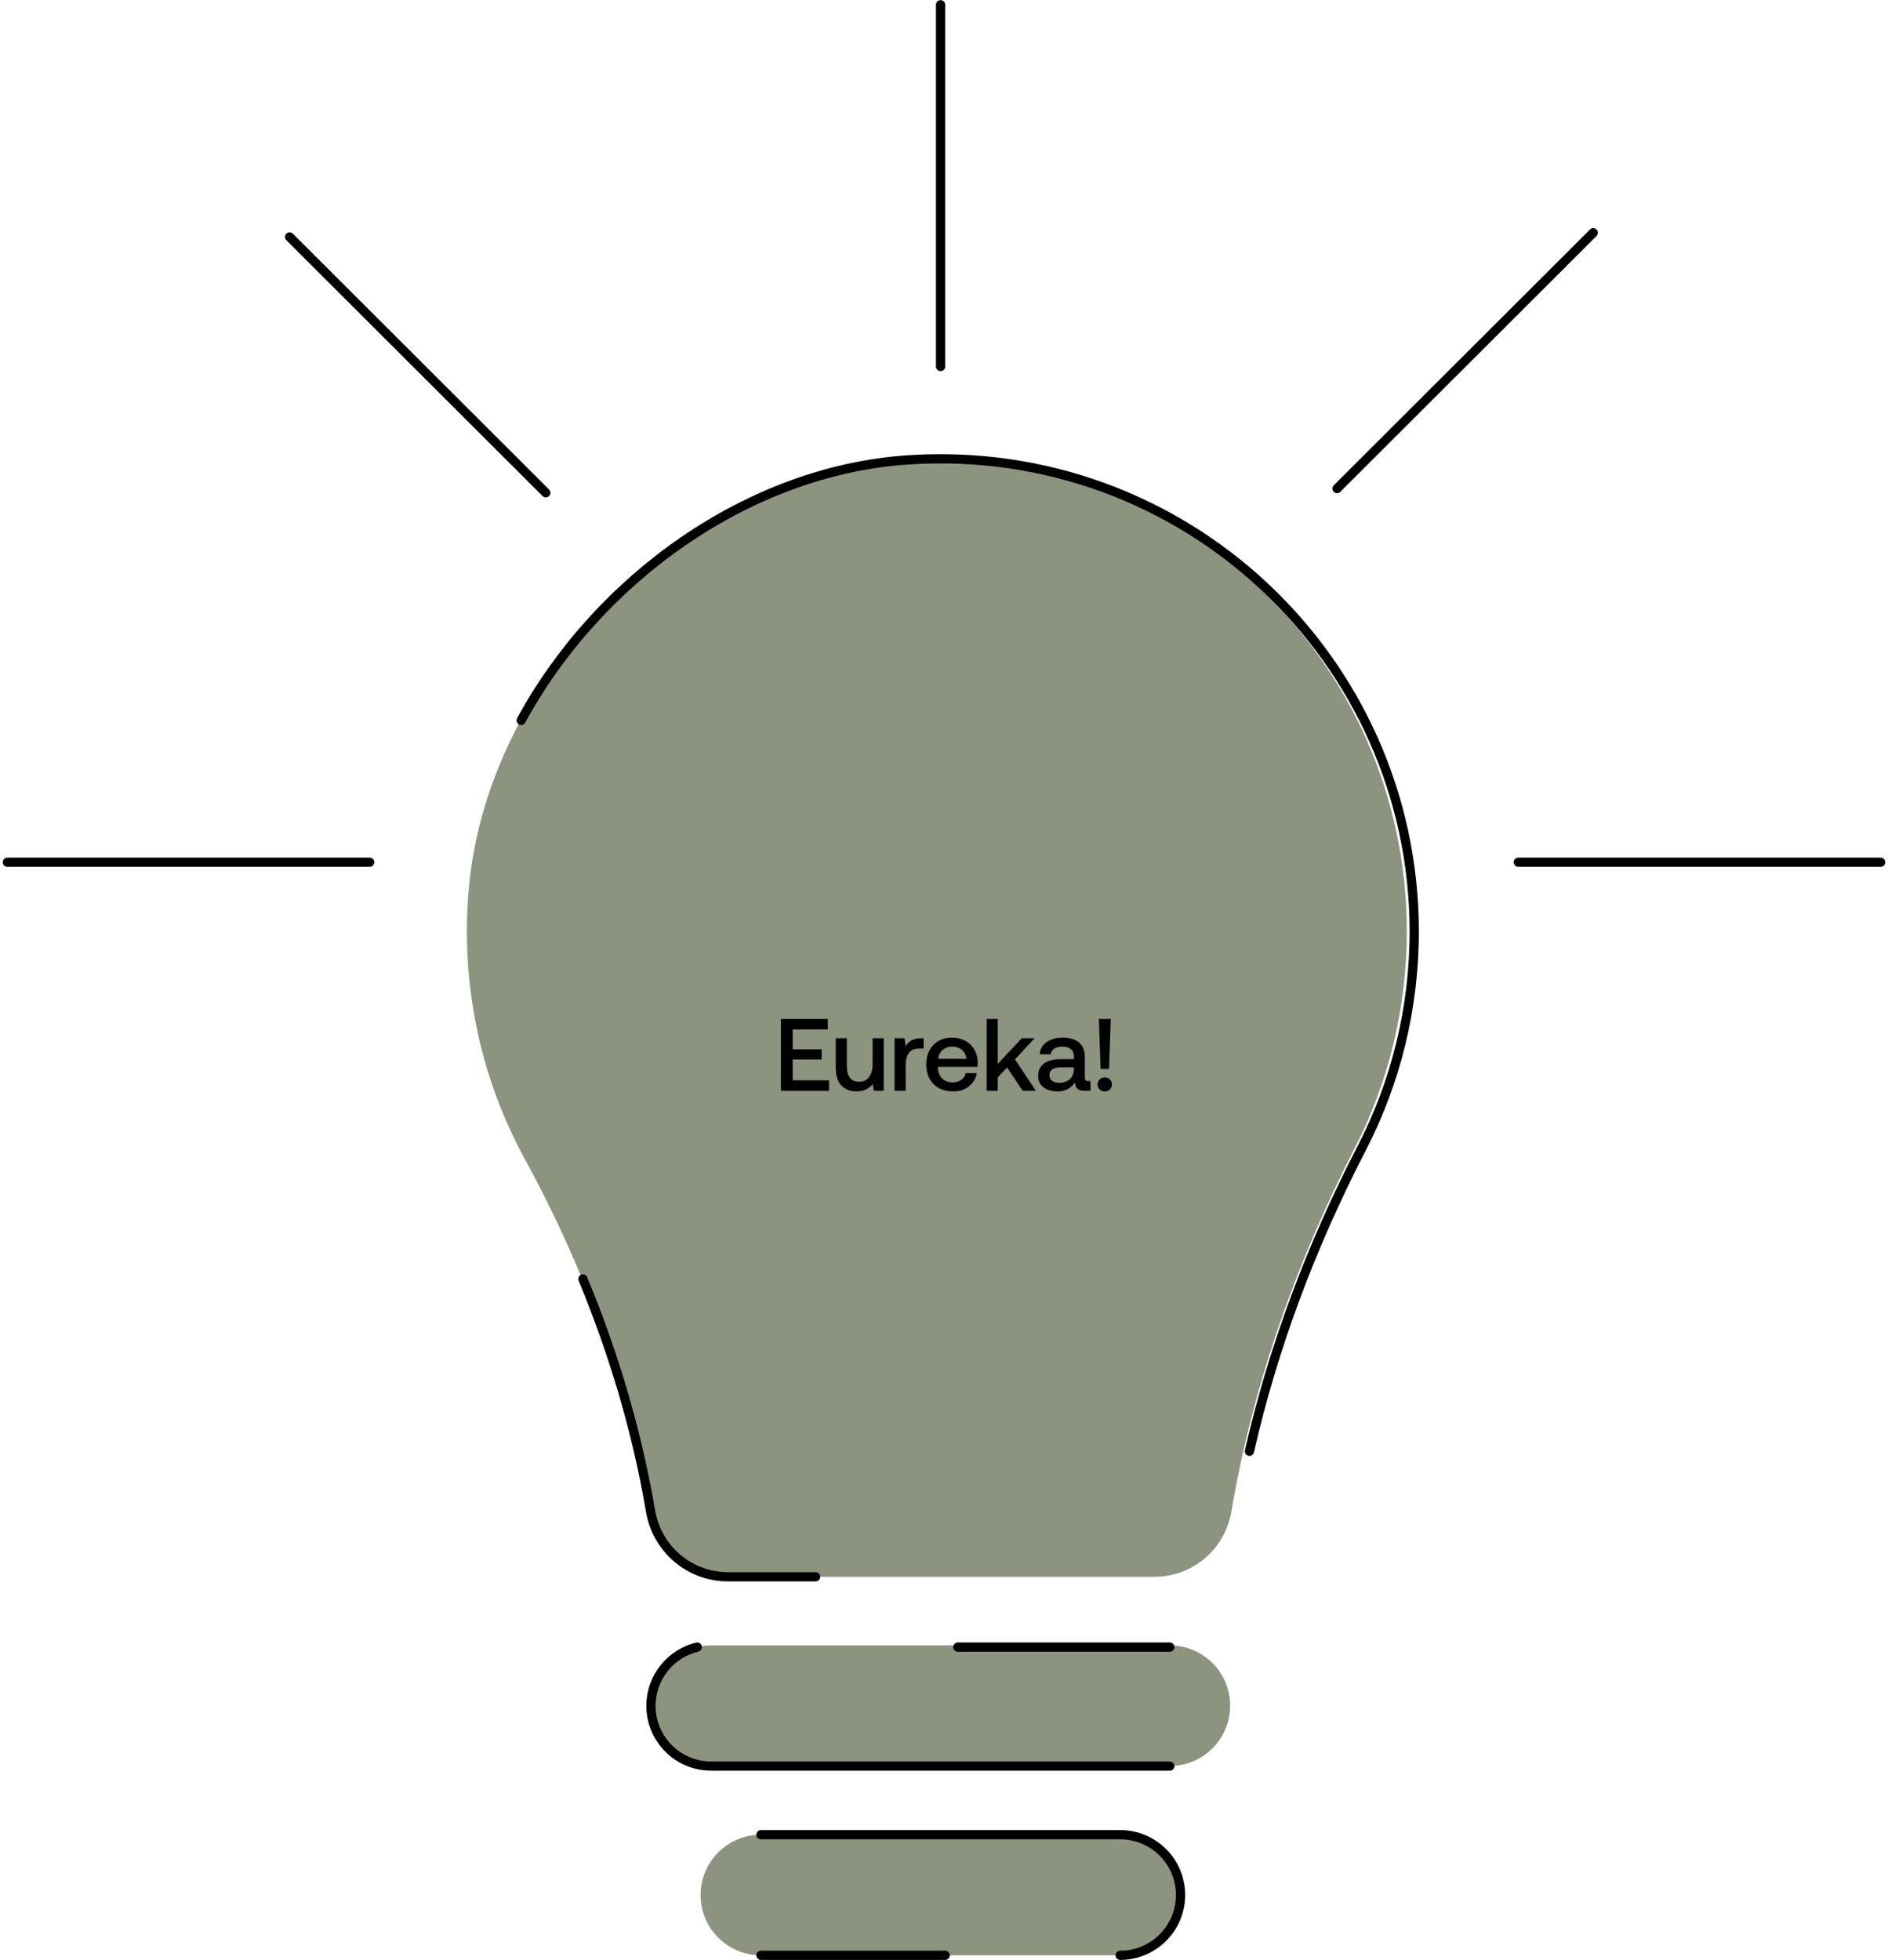
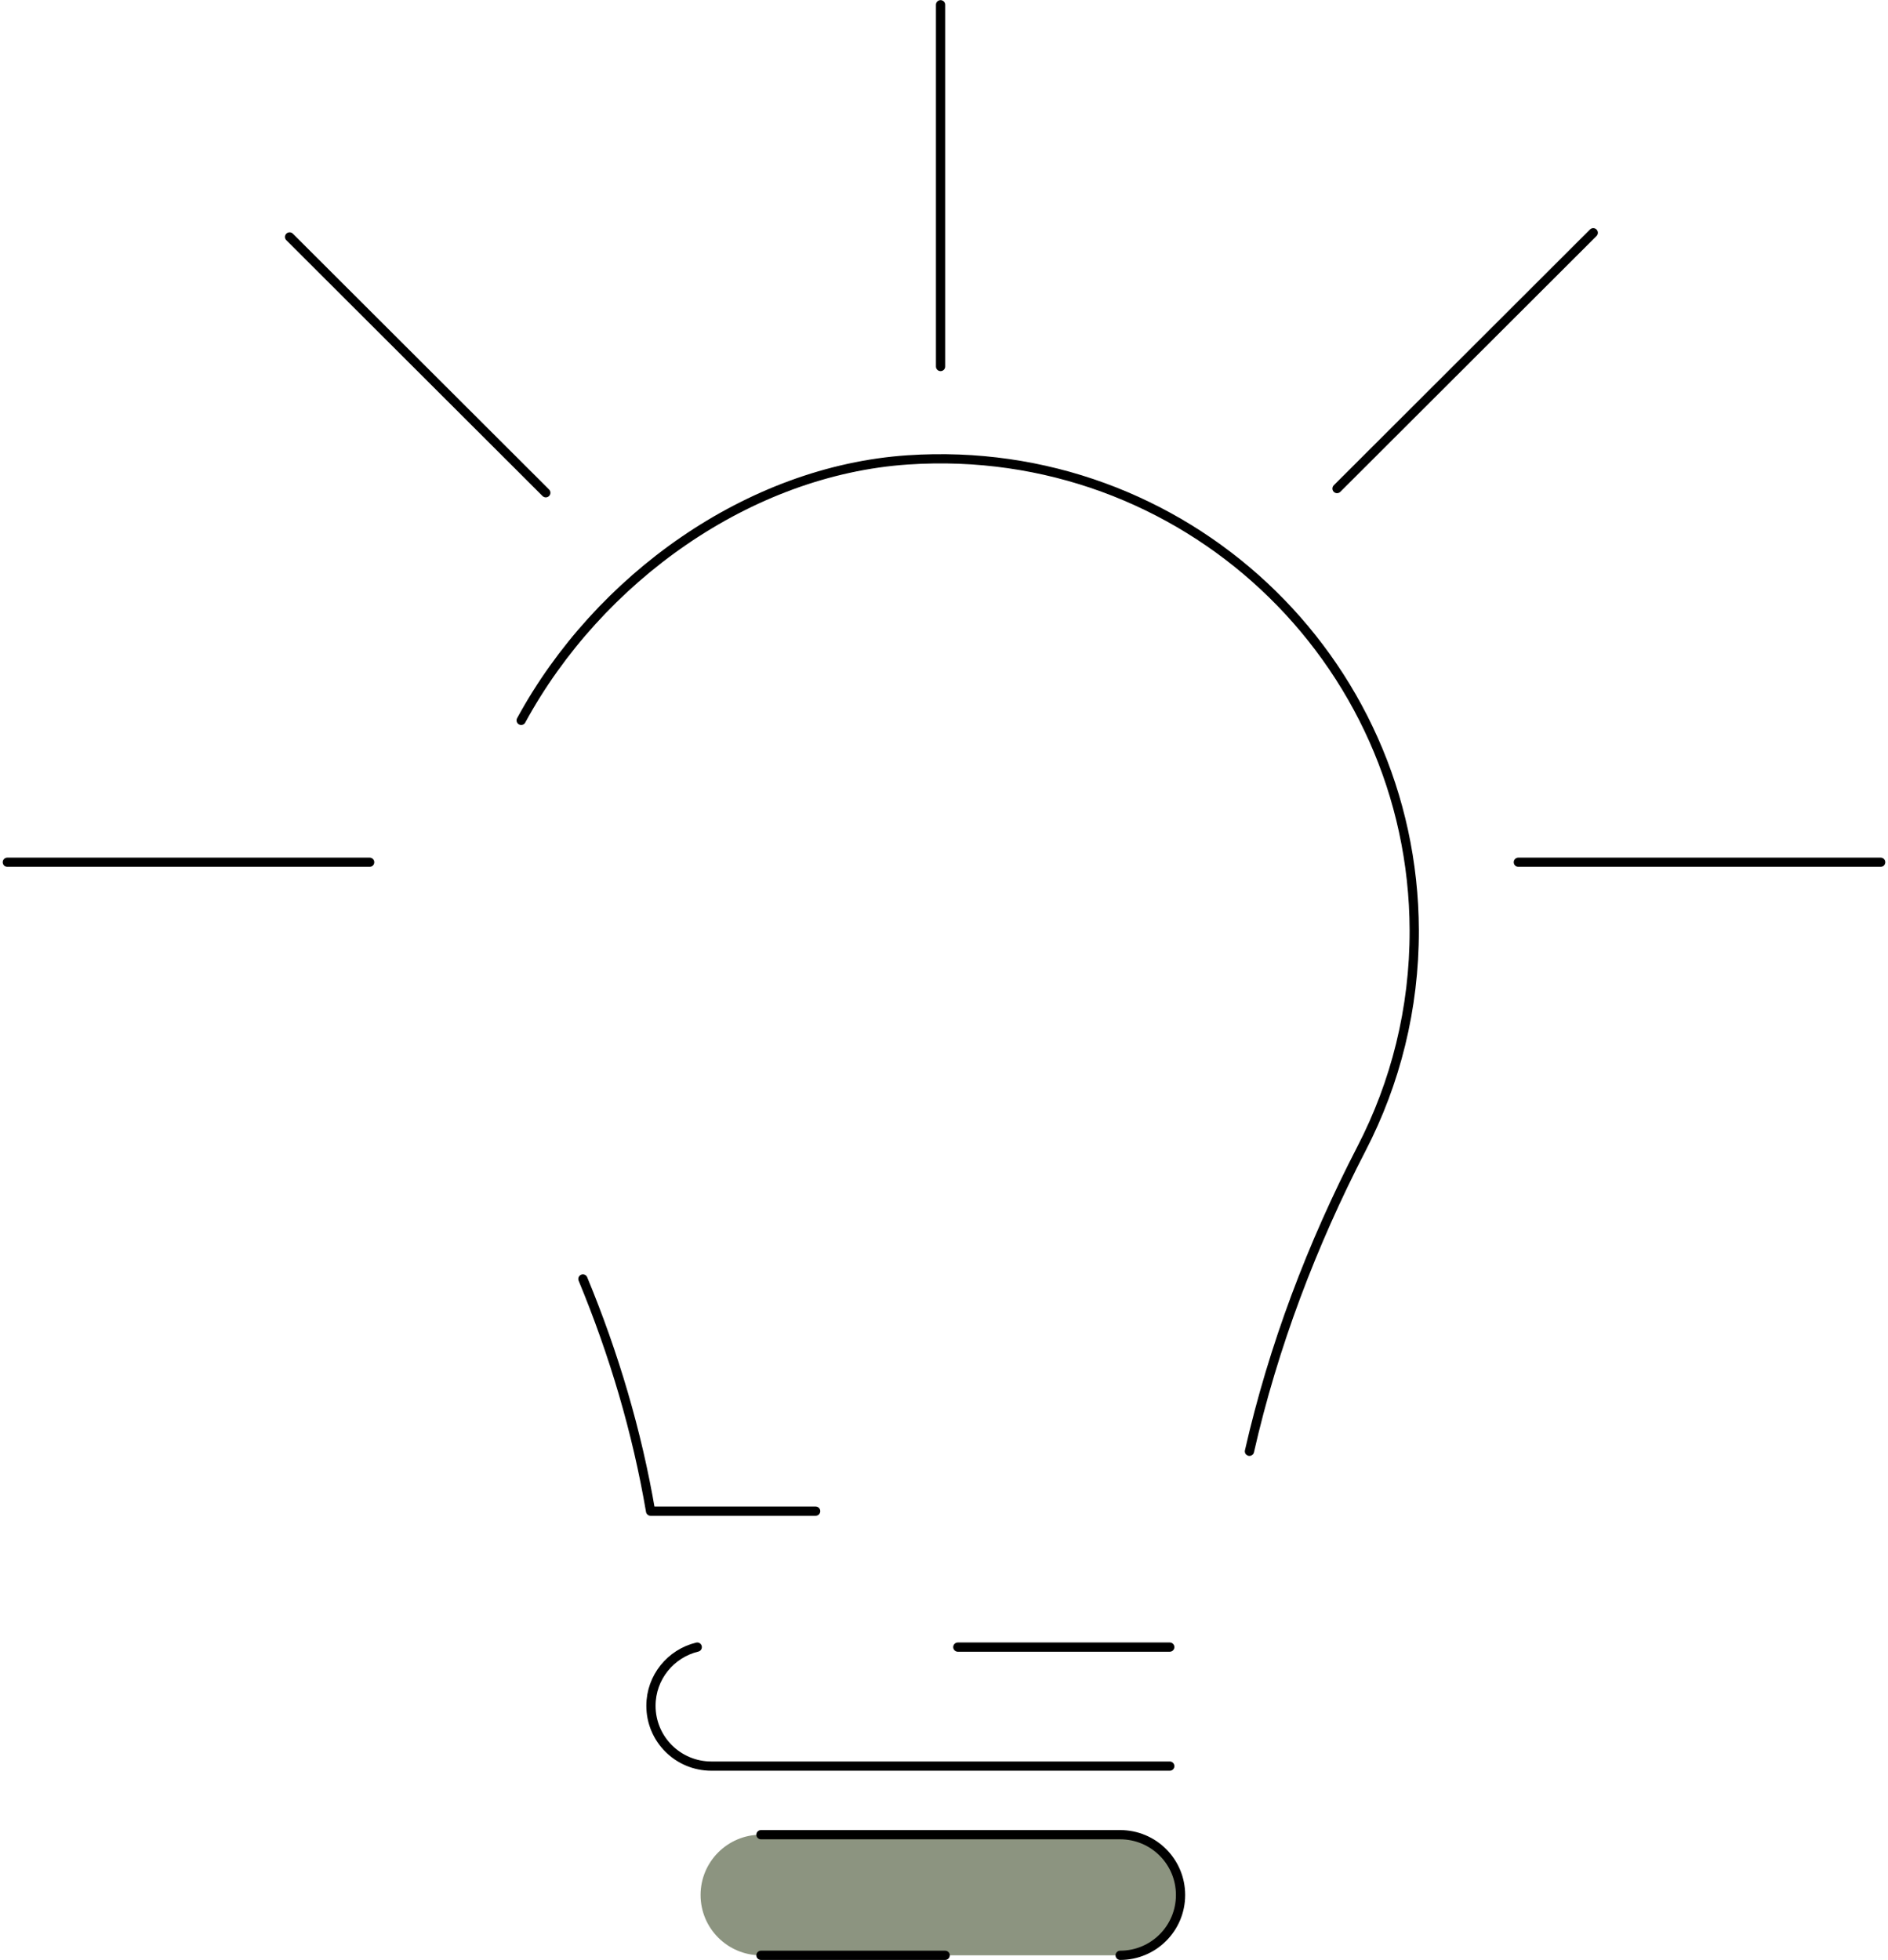
<svg xmlns="http://www.w3.org/2000/svg" width="368" height="382" viewBox="0 0 368 382" fill="none">
  <g clip-path="url(#clip0_378_852)">
-     <path d="M141.491 307.301H225.047C232.428 307.301 238.739 301.972 239.994 294.656C244.182 270.035 252.542 246.193 264.038 223.782C270.57 211.044 274.243 196.58 274.206 181.261C274.04 128.342 229.586 86.007 176.275 89.609C133.98 92.469 94.841 131.146 91.335 173.648C89.767 192.68 93.937 210.599 102.297 225.88C114.051 247.4 122.503 270.499 126.544 294.47C127.78 301.842 134.073 307.264 141.509 307.264L141.491 307.301Z" fill="#8C9480" />
-     <path d="M228.005 320.67H138.654C132.152 320.67 126.881 325.932 126.881 332.423C126.881 338.915 132.152 344.177 138.654 344.177H228.005C234.507 344.177 239.778 338.915 239.778 332.423C239.778 325.932 234.507 320.67 228.005 320.67Z" fill="#8C9480" />
    <path d="M218.334 357.564H148.326C141.824 357.564 136.553 362.827 136.553 369.318C136.553 375.809 141.824 381.072 148.326 381.072H218.334C224.836 381.072 230.107 375.809 230.107 369.318C230.107 362.827 224.836 357.564 218.334 357.564Z" fill="#8C9480" />
    <path d="M243.535 282.847C248.185 262.422 255.681 242.61 265.408 223.8C271.992 211.063 275.693 196.598 275.656 181.28C275.489 128.361 230.683 86.026 176.95 89.628C145.945 91.707 116.633 112.726 101.586 140.393" stroke="black" stroke-width="1.8" stroke-linecap="round" stroke-linejoin="round" />
    <path d="M228.005 344.196H138.654C132.144 344.196 126.881 338.941 126.881 332.442C126.881 326.89 130.731 322.248 135.901 321.004" stroke="black" stroke-width="1.8" stroke-linecap="round" stroke-linejoin="round" />
    <path d="M148.326 357.564H218.334C224.843 357.564 230.107 362.819 230.107 369.318C230.107 375.817 224.843 381.072 218.334 381.072" stroke="black" stroke-width="1.8" stroke-linecap="round" stroke-linejoin="round" />
    <path d="M186.695 321.004H228.004" stroke="black" stroke-width="1.8" stroke-linecap="round" stroke-linejoin="round" />
    <path d="M148.326 381.072H184.223" stroke="black" stroke-width="1.8" stroke-linecap="round" stroke-linejoin="round" />
-     <path d="M113.619 249.257C119.664 263.852 124.165 279.003 126.806 294.508C128.052 301.879 134.394 307.301 141.89 307.301H158.983" stroke="black" stroke-width="1.8" stroke-linecap="round" stroke-linejoin="round" />
-     <path d="M152.208 198.585H161.348V200.625H154.508V204.505H160.148V206.485H154.508V210.545H161.588V212.585H152.208V198.585ZM172.242 202.345V212.585H170.342L170.102 211.285C169.329 212.231 168.275 212.705 166.942 212.705C165.742 212.705 164.769 212.331 164.022 211.585C163.275 210.838 162.902 209.638 162.902 207.985V202.345H165.062V207.765C165.062 208.765 165.262 209.525 165.662 210.045C166.062 210.565 166.655 210.825 167.442 210.825C168.269 210.825 168.915 210.525 169.382 209.925C169.849 209.311 170.082 208.478 170.082 207.425V202.345H172.242ZM180.031 202.345V204.365H179.071C178.177 204.365 177.531 204.658 177.131 205.245C176.731 205.818 176.531 206.551 176.531 207.445V212.585H174.371V202.345H176.291L176.531 203.885C176.824 203.405 177.204 203.031 177.671 202.765C178.137 202.485 178.764 202.345 179.551 202.345H180.031ZM180.534 207.485C180.534 206.431 180.74 205.511 181.154 204.725C181.58 203.925 182.167 203.311 182.914 202.885C183.674 202.445 184.54 202.225 185.514 202.225C186.5 202.225 187.367 202.425 188.114 202.825C188.874 203.225 189.467 203.791 189.894 204.525C190.334 205.258 190.56 206.118 190.574 207.105C190.574 207.371 190.554 207.645 190.514 207.925H182.794V208.045C182.847 208.938 183.127 209.645 183.634 210.165C184.14 210.685 184.814 210.945 185.654 210.945C186.32 210.945 186.88 210.791 187.334 210.485C187.787 210.165 188.087 209.718 188.234 209.145H190.394C190.207 210.185 189.7 211.038 188.874 211.705C188.06 212.371 187.04 212.705 185.814 212.705C184.747 212.705 183.814 212.491 183.014 212.065C182.227 211.625 181.614 211.011 181.174 210.225C180.747 209.438 180.534 208.525 180.534 207.485ZM188.374 206.345C188.28 205.598 187.98 205.018 187.474 204.605C186.98 204.178 186.354 203.965 185.594 203.965C184.887 203.965 184.274 204.185 183.754 204.625C183.247 205.051 182.954 205.625 182.874 206.345H188.374ZM192.32 198.585H194.48V207.345L199.16 202.345H201.66L197.84 206.465L201.9 212.585H199.34L196.3 208.045L194.48 209.965V212.585H192.32V198.585ZM212.549 210.705V212.585H211.409C210.743 212.585 210.263 212.445 209.969 212.165C209.676 211.885 209.529 211.478 209.529 210.945C208.756 212.118 207.629 212.705 206.149 212.705C205.003 212.705 204.083 212.438 203.389 211.905C202.696 211.371 202.349 210.638 202.349 209.705C202.349 208.651 202.723 207.845 203.469 207.285C204.216 206.711 205.303 206.425 206.729 206.425H209.309V205.805C209.309 205.231 209.109 204.785 208.709 204.465C208.309 204.131 207.756 203.965 207.049 203.965C206.423 203.965 205.903 204.105 205.489 204.385C205.089 204.651 204.849 205.011 204.769 205.465H202.649C202.756 204.438 203.209 203.645 204.009 203.085C204.809 202.511 205.856 202.225 207.149 202.225C208.523 202.225 209.583 202.545 210.329 203.185C211.076 203.825 211.449 204.745 211.449 205.945V209.985C211.449 210.465 211.676 210.705 212.129 210.705H212.549ZM209.309 208.025H206.629C205.963 208.025 205.449 208.158 205.089 208.425C204.729 208.678 204.549 209.058 204.549 209.565C204.549 210.005 204.716 210.358 205.049 210.625C205.396 210.891 205.863 211.025 206.449 211.025C207.343 211.025 208.036 210.785 208.529 210.305C209.036 209.825 209.296 209.185 209.309 208.385V208.025ZM214.526 208.325L214.186 198.585H216.506L216.166 208.325H214.526ZM213.946 211.345C213.946 210.945 214.079 210.618 214.346 210.365C214.613 210.111 214.946 209.985 215.346 209.985C215.746 209.985 216.073 210.111 216.326 210.365C216.593 210.618 216.726 210.945 216.726 211.345C216.726 211.745 216.593 212.071 216.326 212.325C216.073 212.578 215.746 212.705 215.346 212.705C214.946 212.705 214.613 212.578 214.346 212.325C214.079 212.071 213.946 211.745 213.946 211.345Z" fill="black" />
+     <path d="M113.619 249.257C119.664 263.852 124.165 279.003 126.806 294.508H158.983" stroke="black" stroke-width="1.8" stroke-linecap="round" stroke-linejoin="round" />
    <path d="M183.33 71.431V0.928" stroke="black" stroke-width="1.8" stroke-linecap="round" stroke-linejoin="round" />
    <path d="M260.609 95.217L310.548 45.362" stroke="black" stroke-width="1.8" stroke-linecap="round" stroke-linejoin="round" />
    <path d="M295.949 168.041H366.57" stroke="black" stroke-width="1.8" stroke-linecap="round" stroke-linejoin="round" />
    <path d="M1.43 168.041H72.051" stroke="black" stroke-width="1.8" stroke-linecap="round" stroke-linejoin="round" />
    <path d="M106.386 96.034L56.447 46.179" stroke="black" stroke-width="1.8" stroke-linecap="round" stroke-linejoin="round" />
  </g>
  <defs>
    <clipPath id="clip0_378_852">
      <rect width="367" height="382" fill="white" transform="translate(0.5)" />
    </clipPath>
  </defs>
</svg>